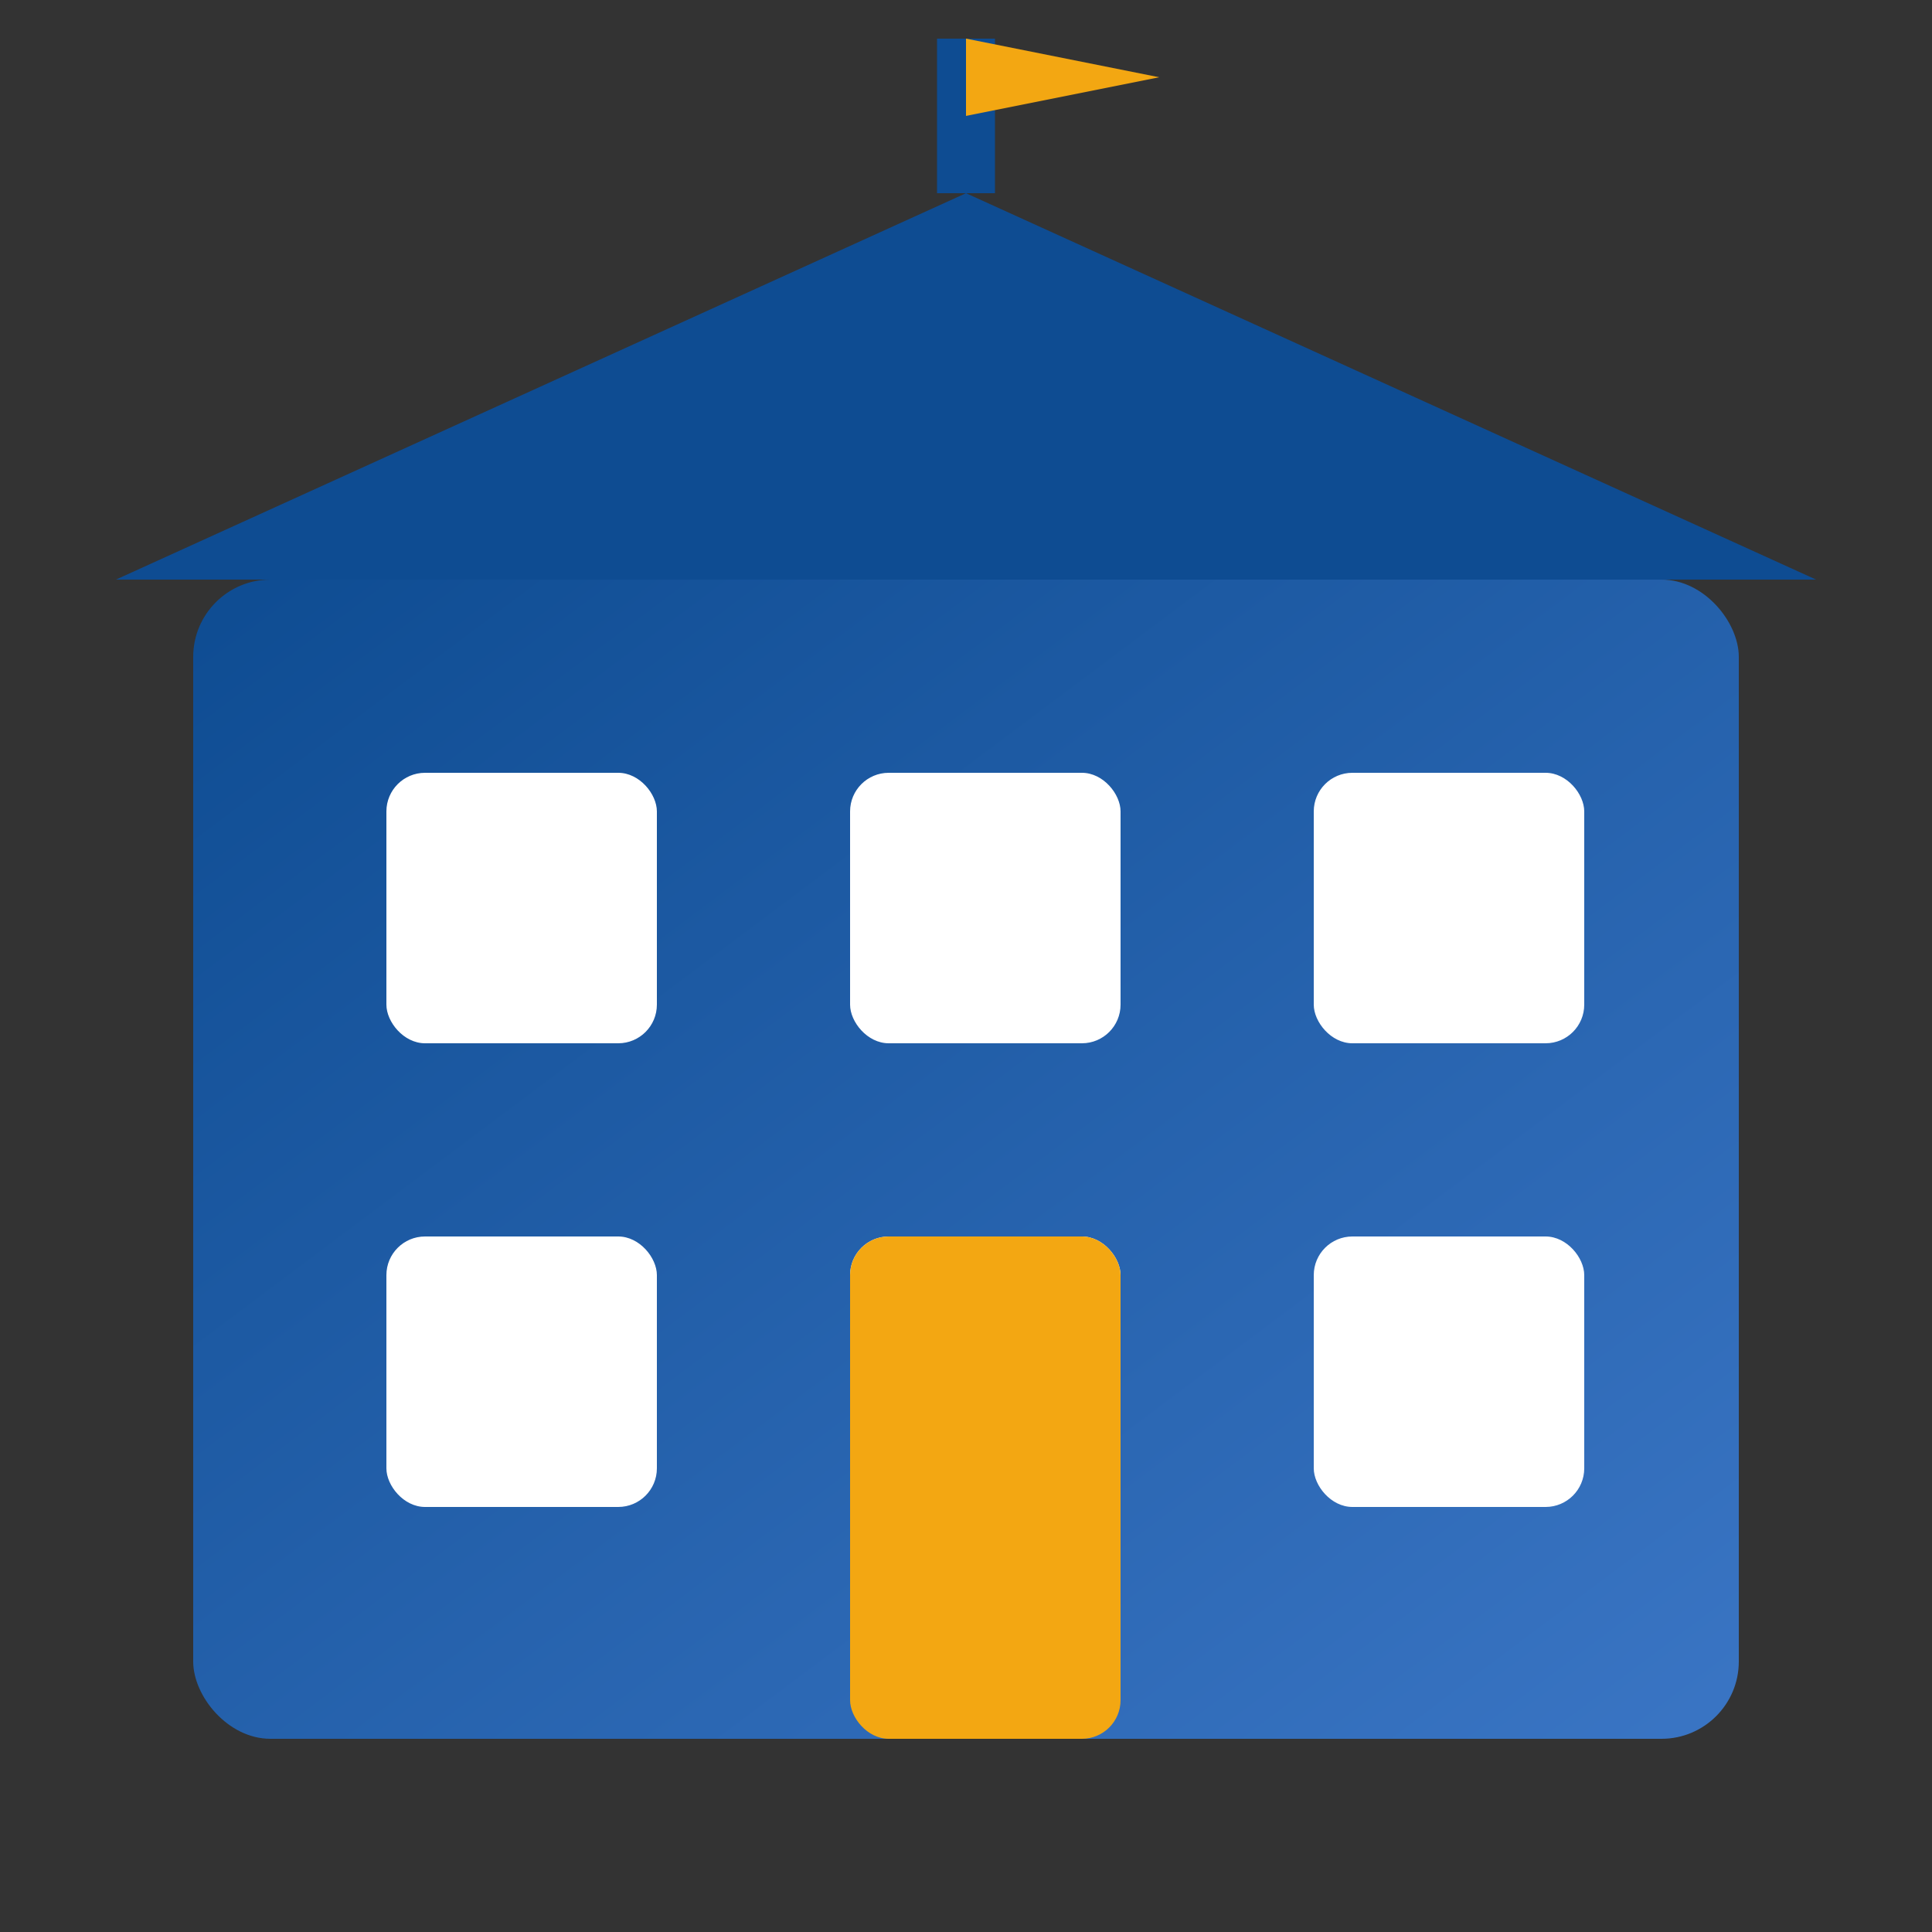
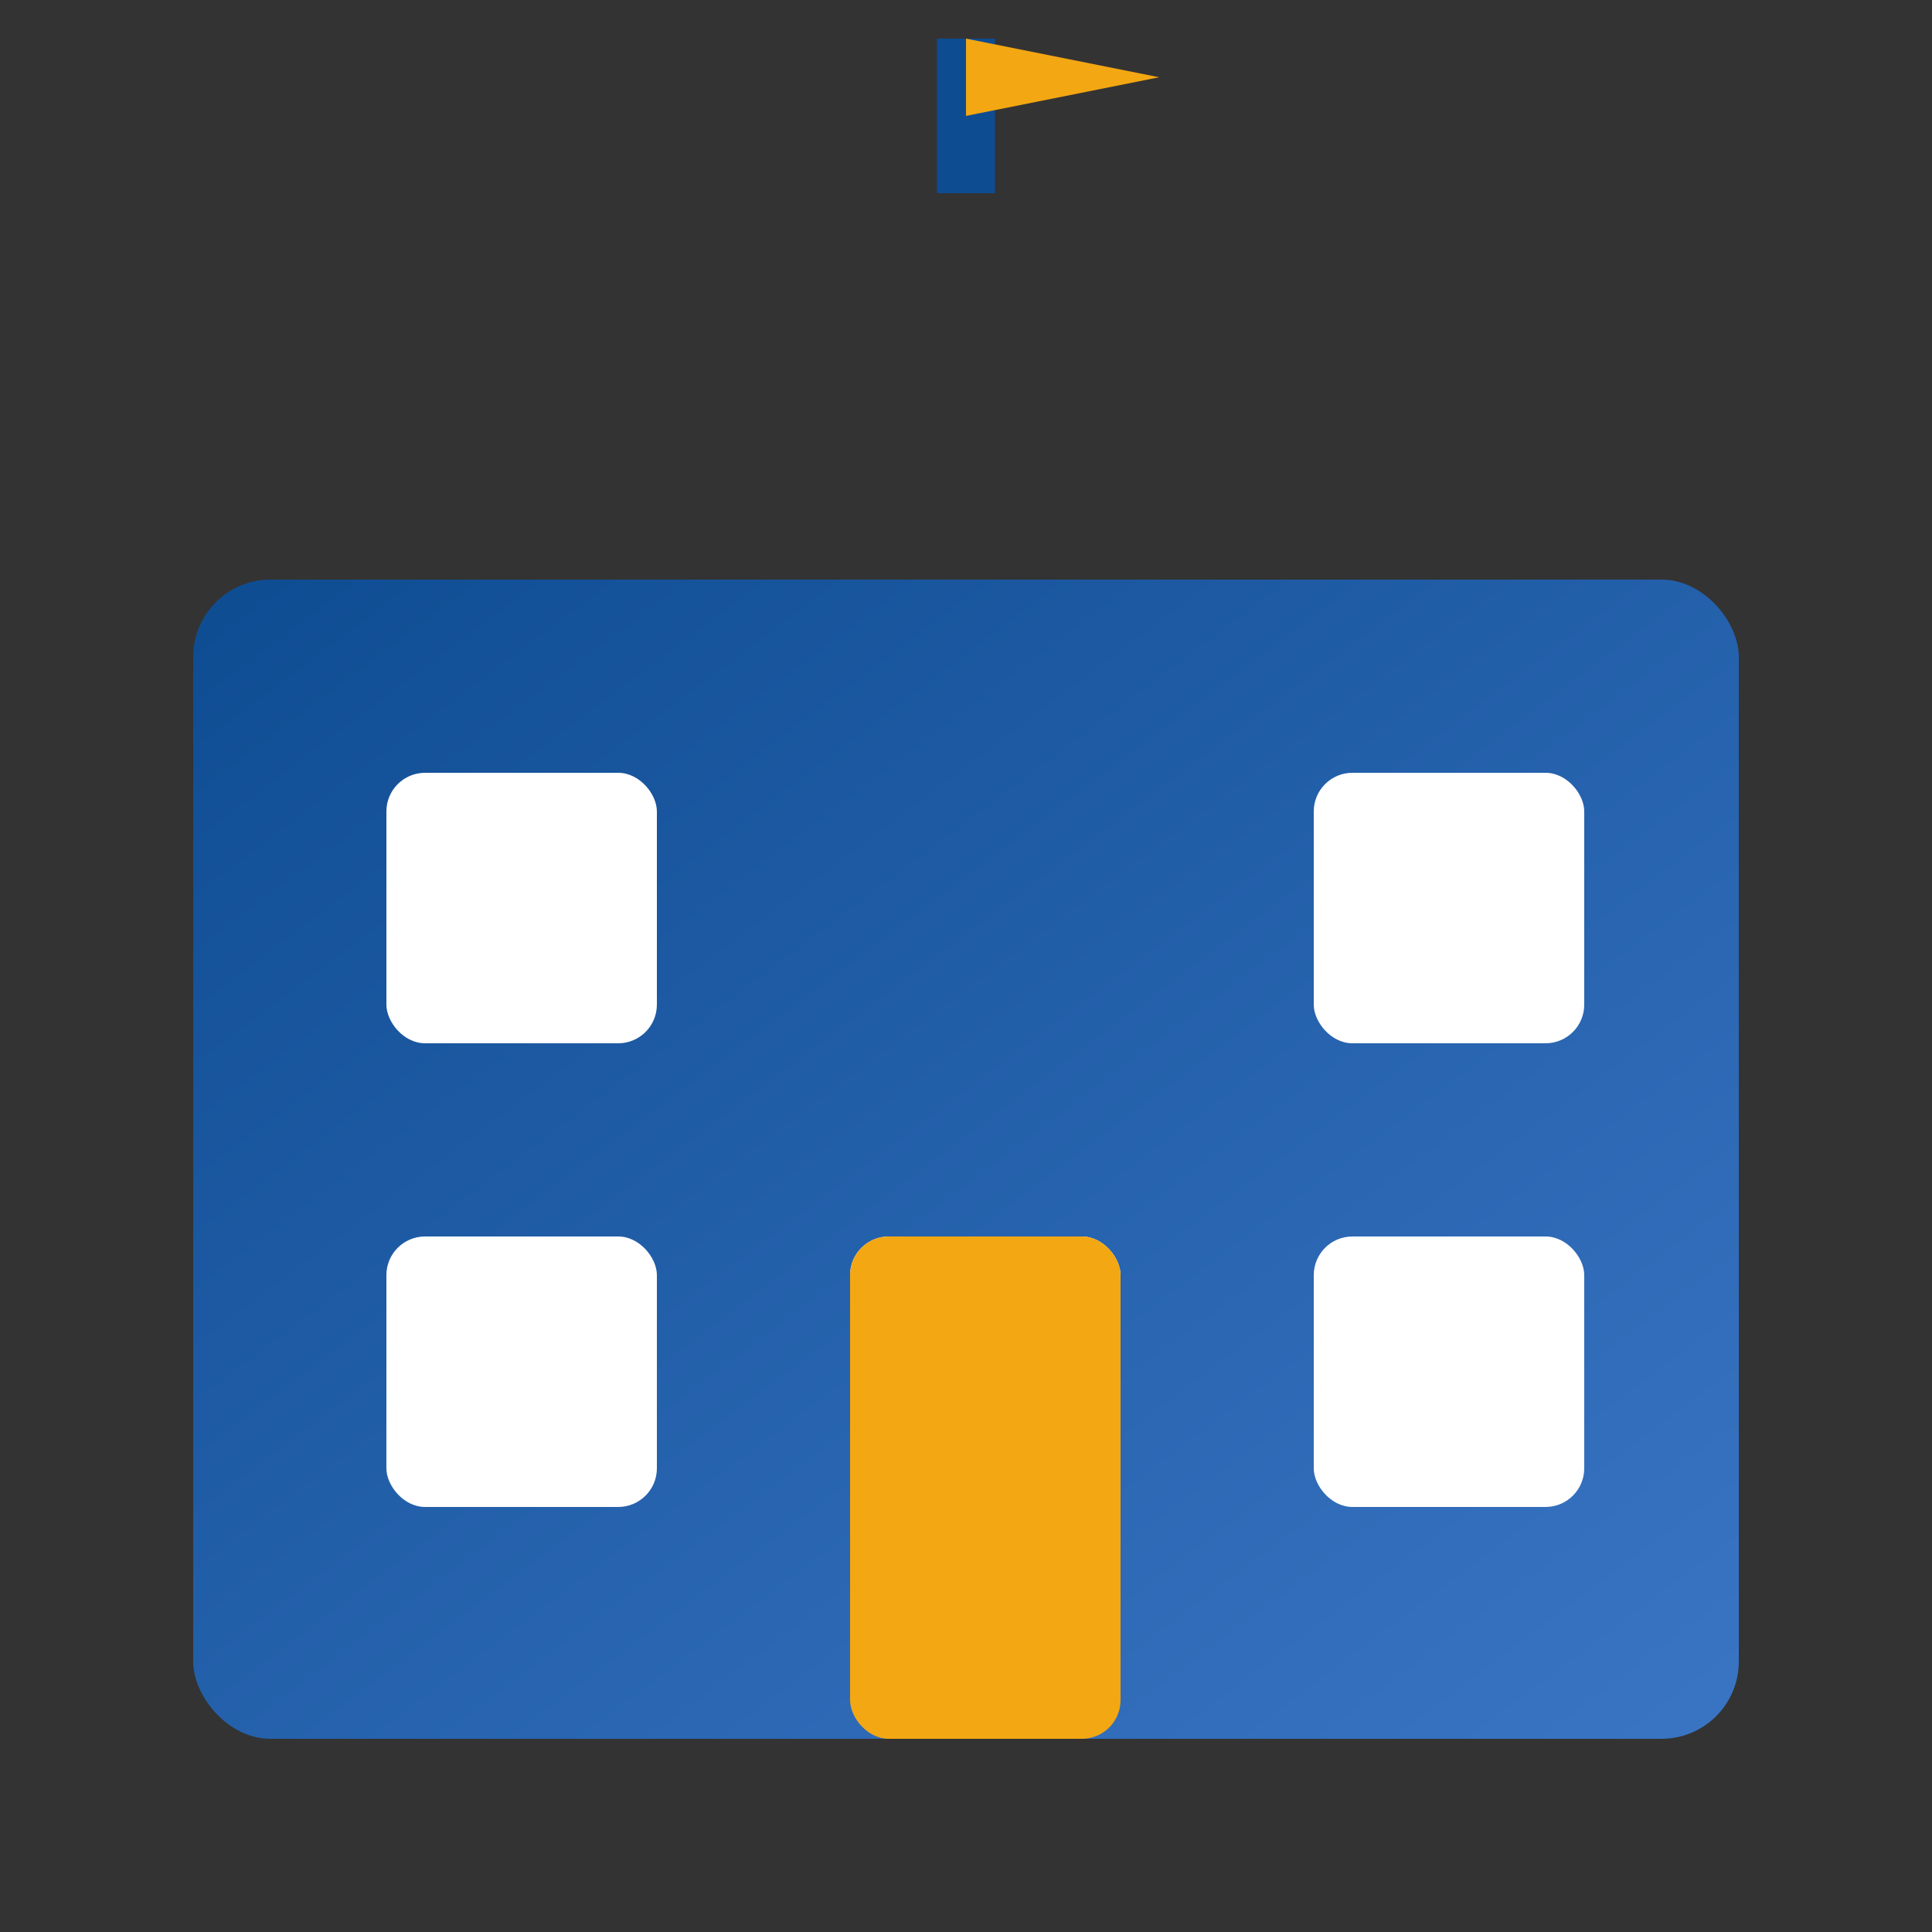
<svg xmlns="http://www.w3.org/2000/svg" viewBox="0 0 50 50" width="50" height="50">
  <rect x="0" y="0" width="50" height="50" fill="#333333" stroke="none" />
  <defs>
    <linearGradient id="about-gradient" x1="0%" y1="0%" x2="100%" y2="100%">
      <stop offset="0%" stop-color="#0e4c92" />
      <stop offset="100%" stop-color="#3a75c4" />
    </linearGradient>
  </defs>
  <rect x="5" y="15" width="40" height="30" rx="2" fill="url(#about-gradient)" />
  <rect x="10" y="20" width="7" height="7" rx="1" fill="#ffffff" />
-   <rect x="22" y="20" width="7" height="7" rx="1" fill="#ffffff" />
  <rect x="34" y="20" width="7" height="7" rx="1" fill="#ffffff" />
  <rect x="10" y="32" width="7" height="7" rx="1" fill="#ffffff" />
  <rect x="22" y="32" width="7" height="7" rx="1" fill="#ffffff" />
  <rect x="34" y="32" width="7" height="7" rx="1" fill="#ffffff" />
  <rect x="22" y="32" width="7" height="13" rx="1" fill="#f3a712" />
-   <polygon points="25,5 47,15 3,15" fill="#0e4c92" />
  <line x1="25" y1="5" x2="25" y2="1" stroke="#0e4c92" stroke-width="1.5" />
  <polygon points="25,1 30,2 25,3" fill="#f3a712" />
</svg>